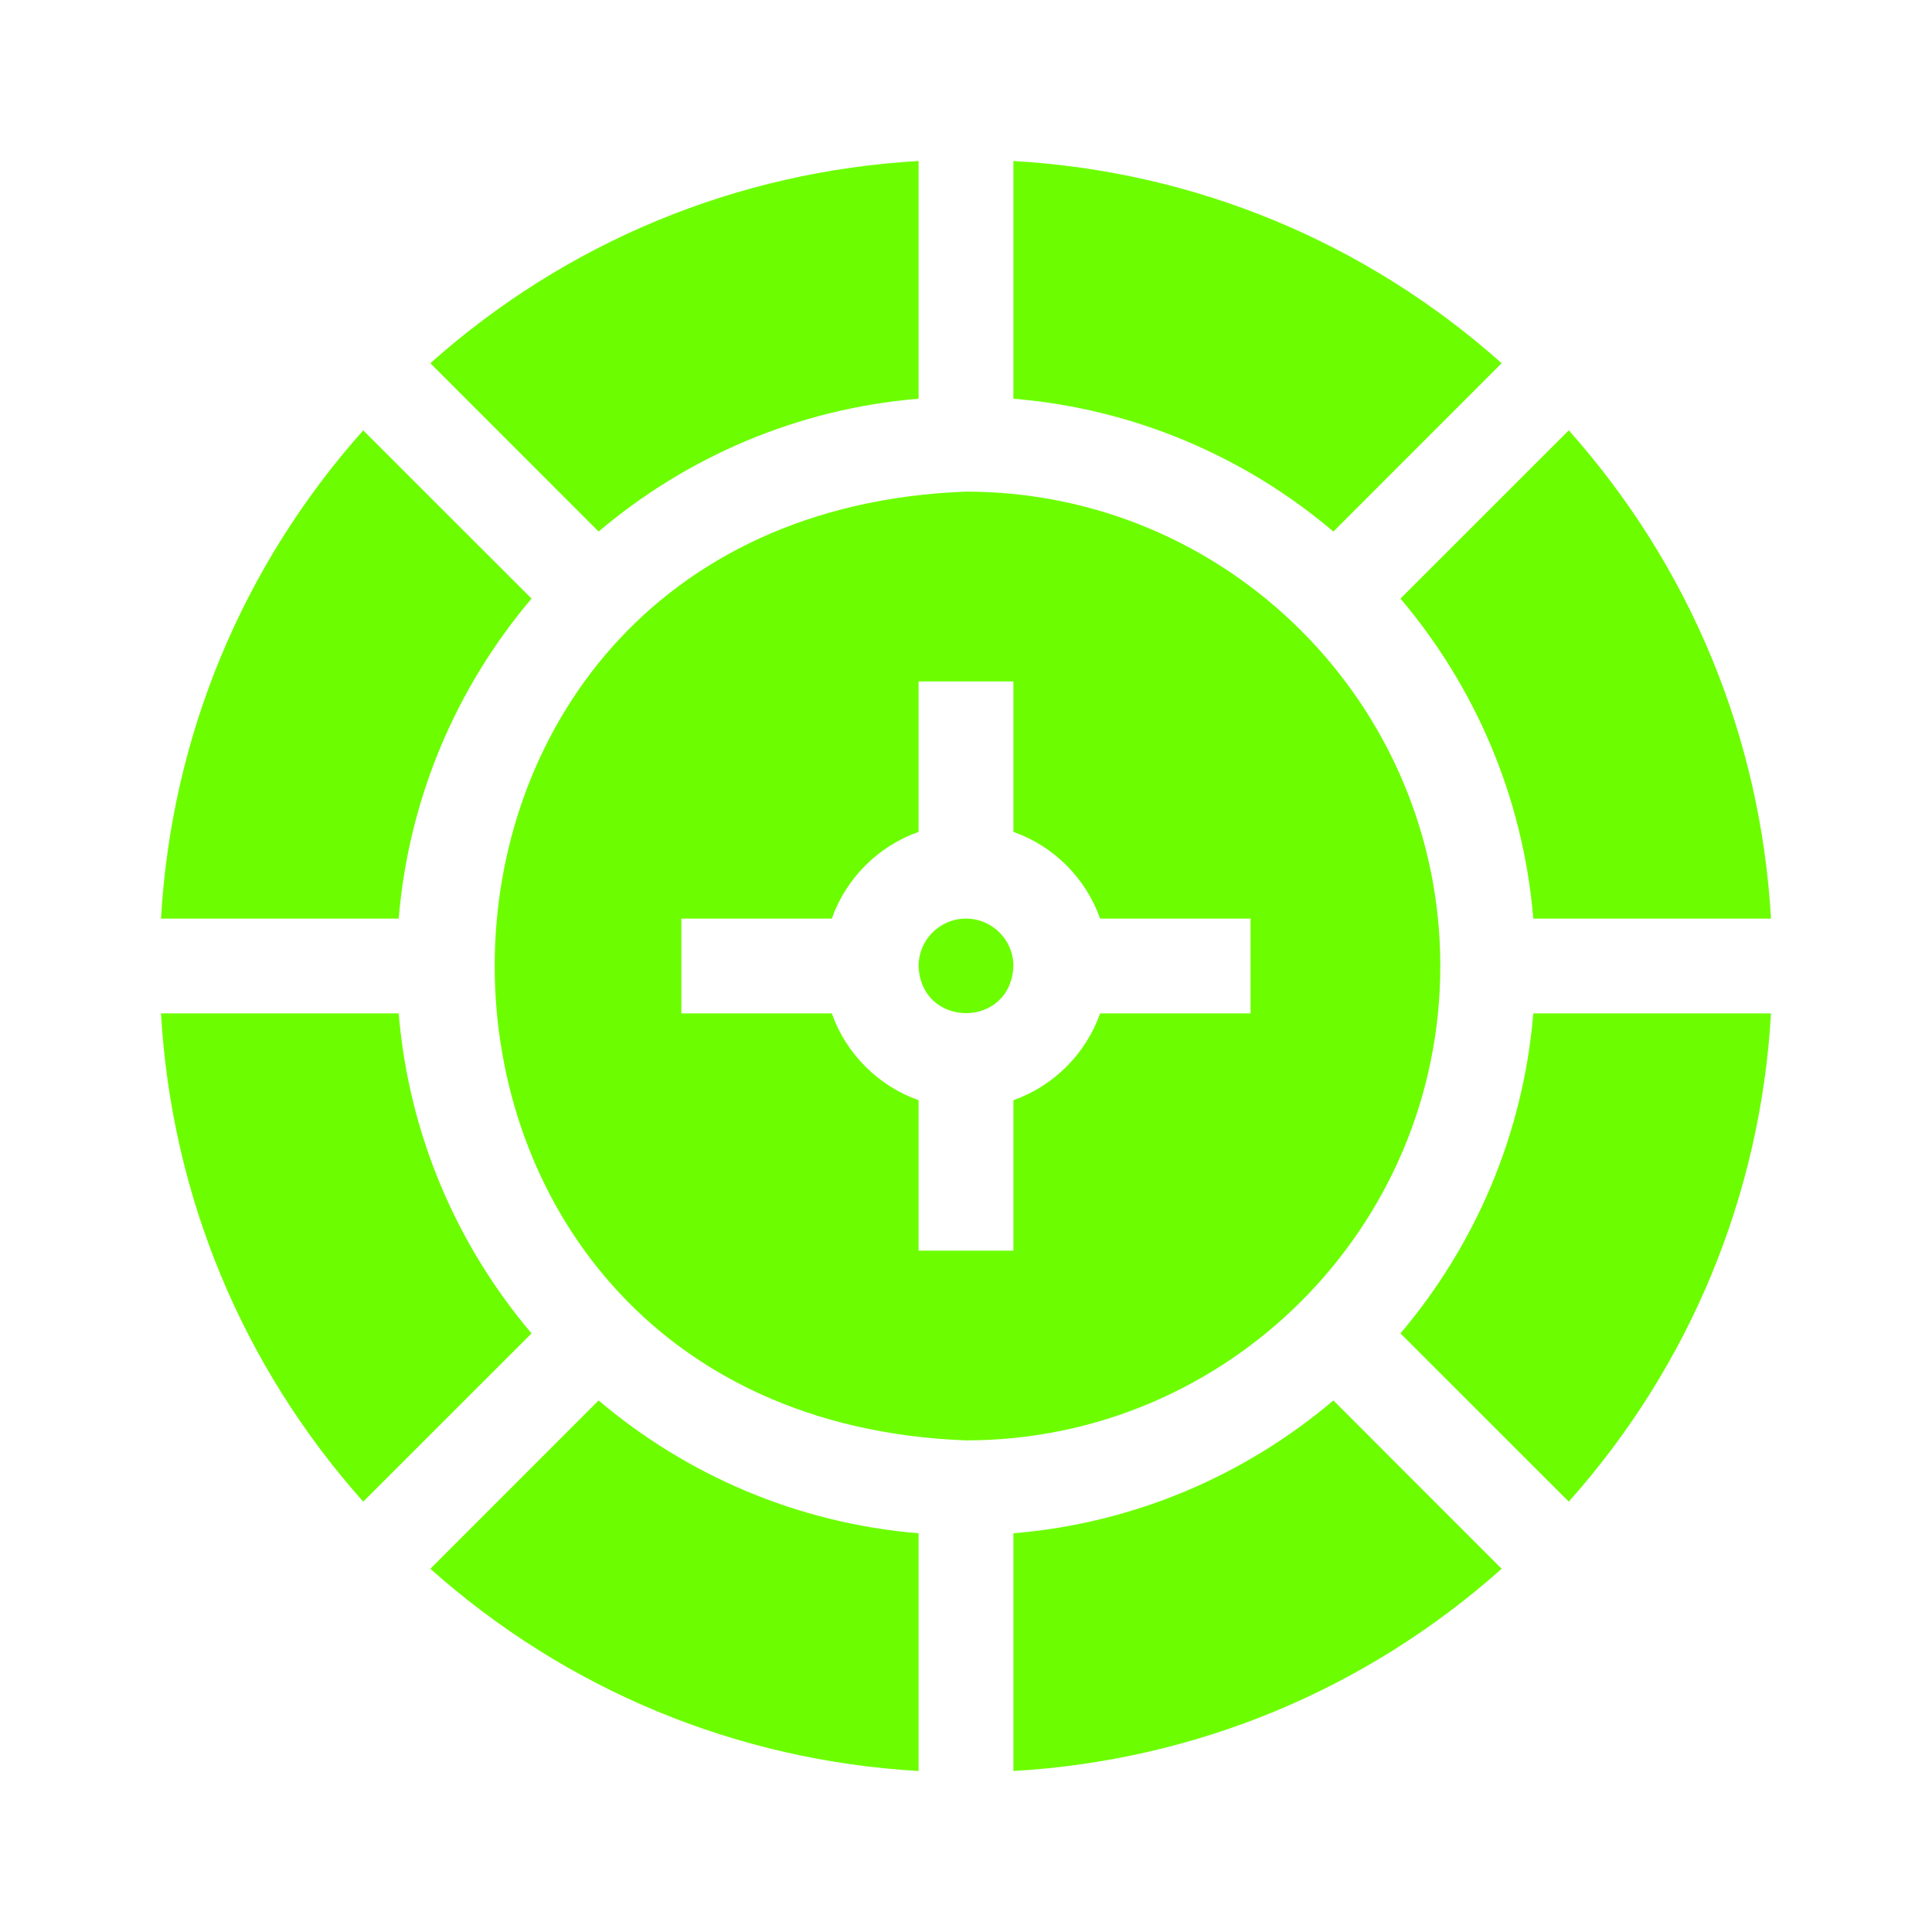
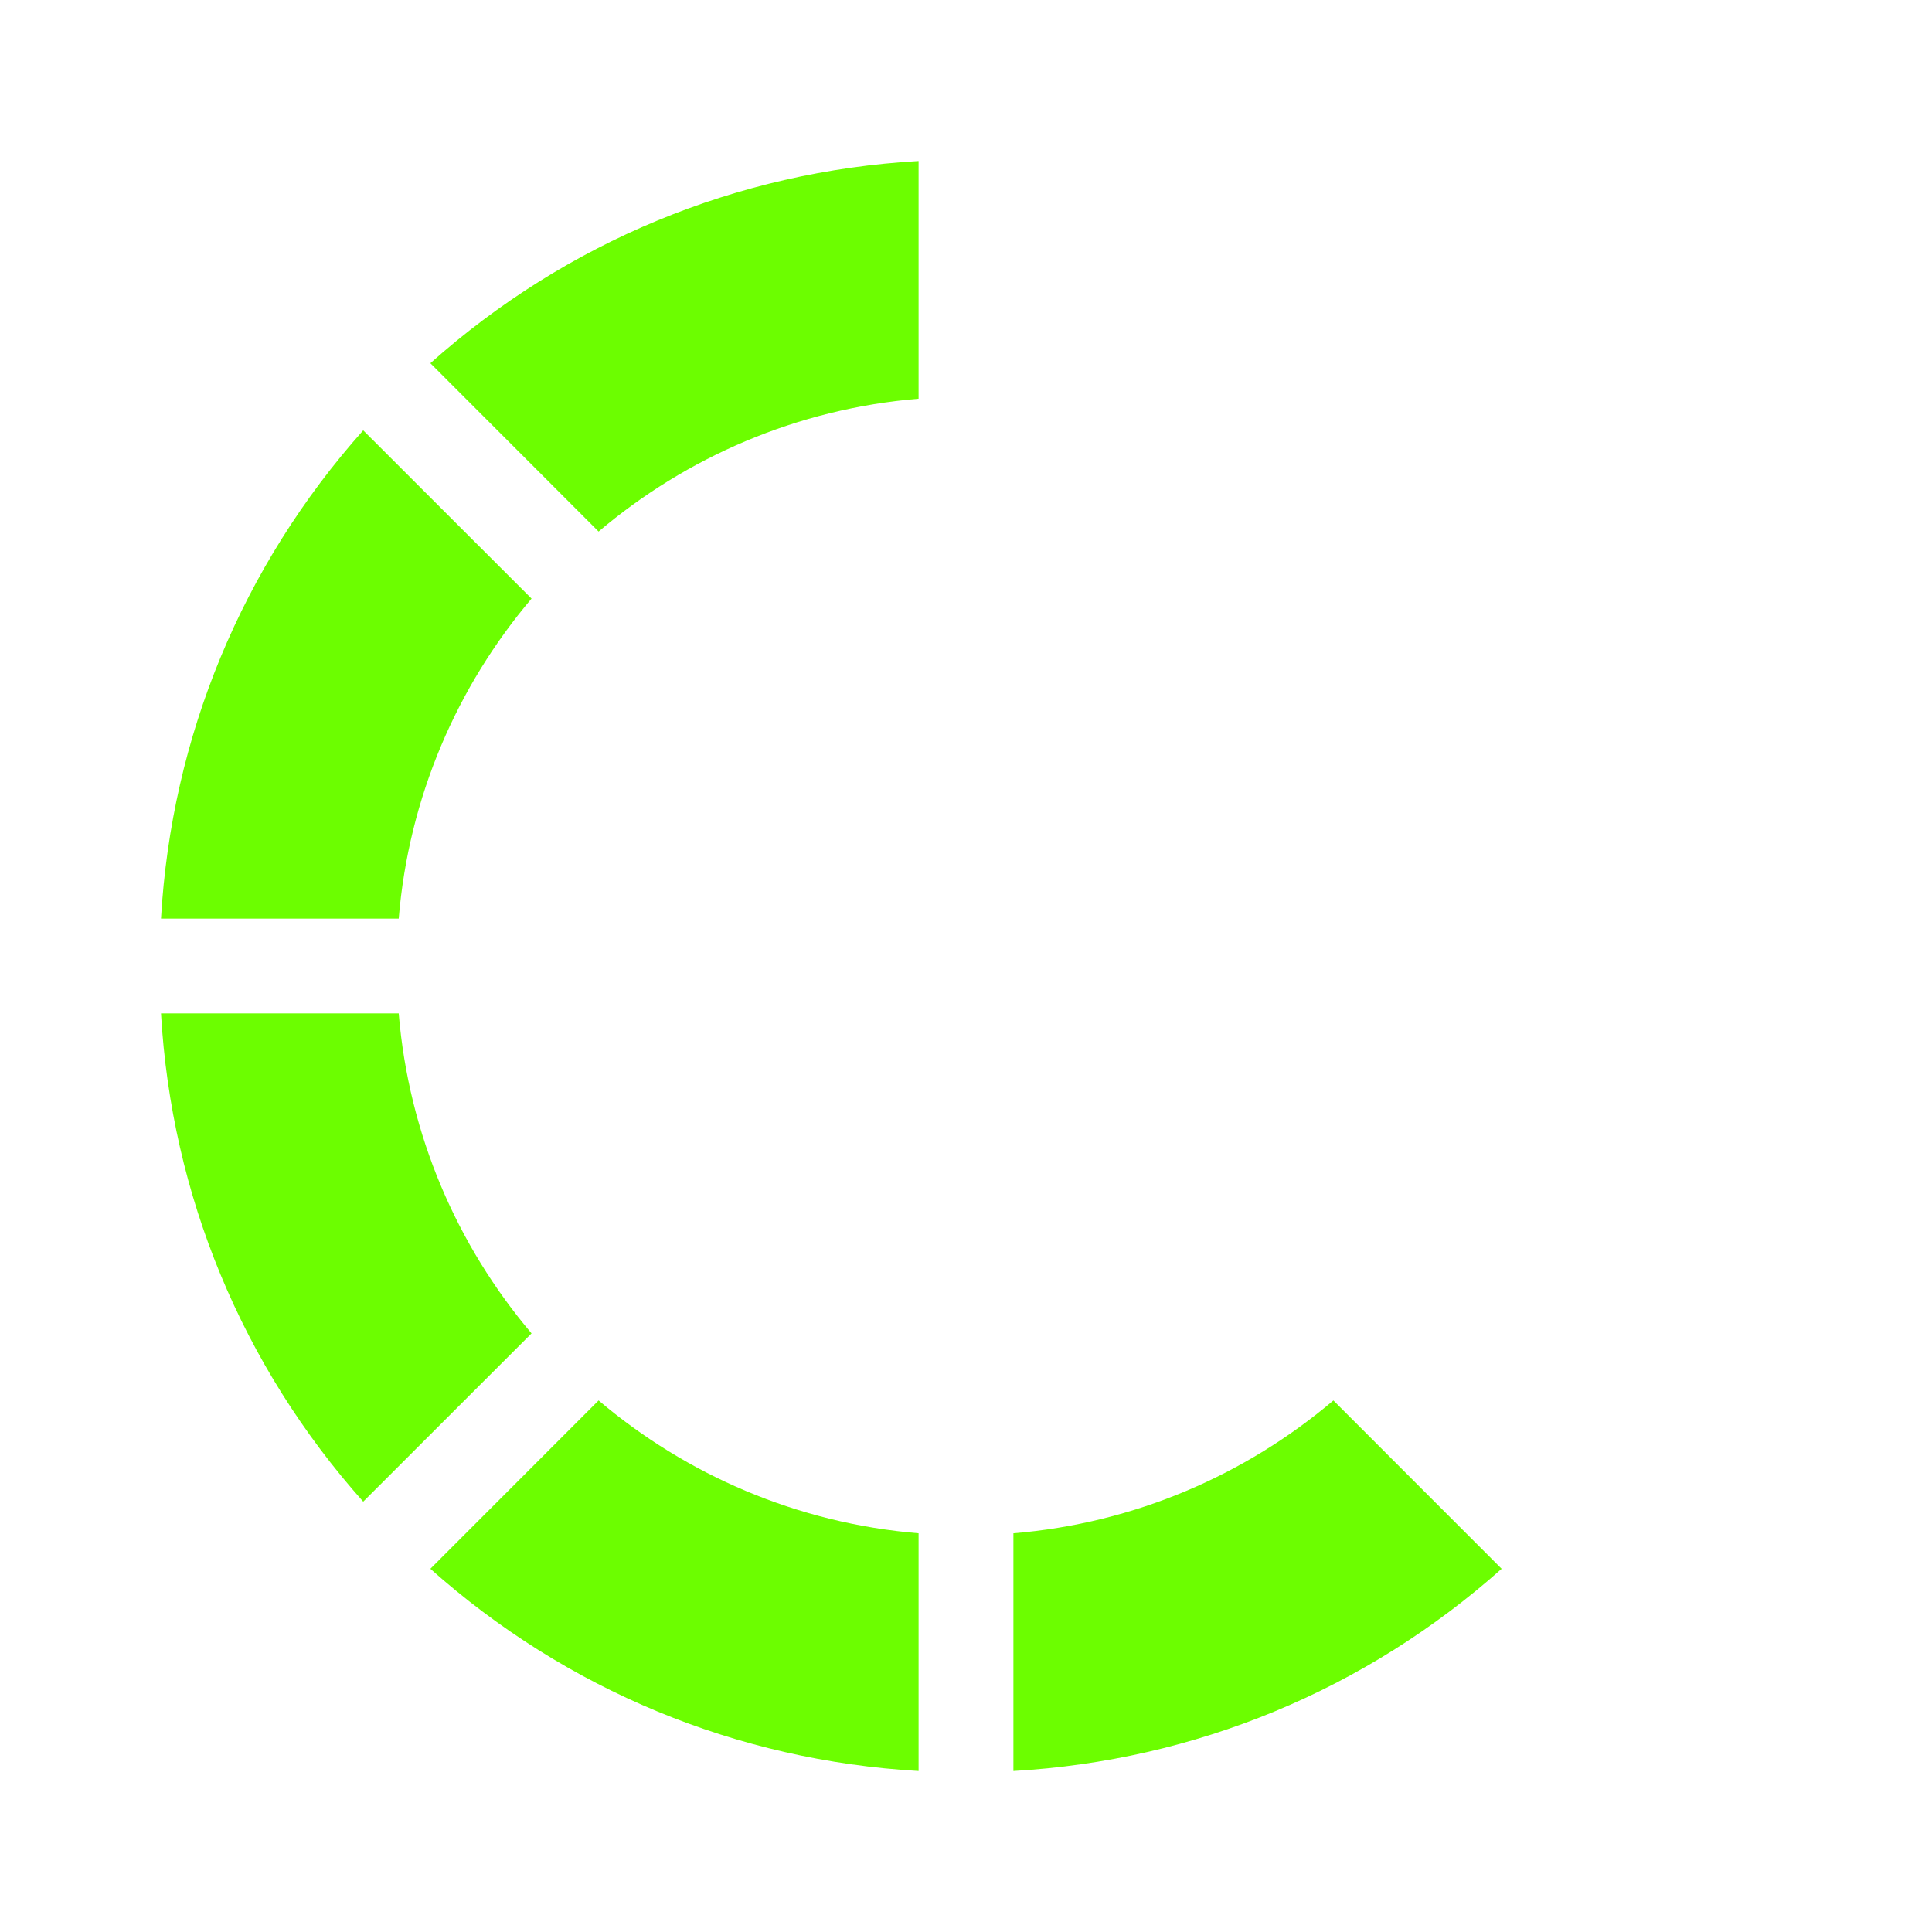
<svg xmlns="http://www.w3.org/2000/svg" width="24" height="24" viewBox="0 0 24 24" fill="none">
-   <path d="M12 11.411C11.675 11.411 11.411 11.675 11.411 12C11.44 12.781 12.56 12.781 12.589 12C12.589 11.675 12.325 11.411 12 11.411Z" fill="#6CFE00" />
-   <path d="M17.892 12C17.892 8.751 15.249 6.107 12 6.107C4.193 6.404 4.195 17.598 12 17.893C15.249 17.893 17.892 15.249 17.892 12ZM15.535 12.589H13.666C13.488 13.091 13.091 13.489 12.589 13.667V15.536H11.411V13.667C10.909 13.489 10.511 13.091 10.333 12.589H8.464V11.411H10.333C10.511 10.909 10.909 10.511 11.411 10.334V8.465H12.589V10.334C13.091 10.511 13.488 10.909 13.666 11.411H15.535V12.589Z" fill="#6CFE00" />
  <path d="M4.953 12.589H2C2.13 14.848 3.007 16.965 4.512 18.654L6.603 16.564C5.678 15.472 5.078 14.097 4.953 12.589Z" fill="#6CFE00" />
  <path d="M6.603 7.436L4.512 5.346C3.007 7.035 2.13 9.152 2 11.411H4.953C5.078 9.903 5.678 8.528 6.603 7.436Z" fill="#6CFE00" />
-   <path d="M19.047 11.411H22C21.87 9.152 20.993 7.035 19.488 5.346L17.397 7.436C18.322 8.528 18.922 9.903 19.047 11.411Z" fill="#6CFE00" />
  <path d="M11.411 4.953V2C9.152 2.13 7.035 3.007 5.346 4.512L7.436 6.603C8.528 5.678 9.903 5.078 11.411 4.953Z" fill="#6CFE00" />
-   <path d="M18.654 4.512C16.965 3.007 14.848 2.13 12.589 2V4.953C14.097 5.078 15.472 5.678 16.564 6.603L18.654 4.512Z" fill="#6CFE00" />
  <path d="M12.589 19.047V22C14.848 21.87 16.965 20.993 18.654 19.488L16.564 17.397C15.472 18.322 14.097 18.922 12.589 19.047Z" fill="#6CFE00" />
  <path d="M5.346 19.488C7.035 20.993 9.152 21.87 11.411 22V19.047C9.903 18.922 8.528 18.322 7.436 17.397L5.346 19.488Z" fill="#6CFE00" />
-   <path d="M17.397 16.564L19.488 18.654C20.993 16.965 21.87 14.848 22 12.589H19.047C18.922 14.097 18.322 15.472 17.397 16.564Z" fill="#6CFE00" />
</svg>